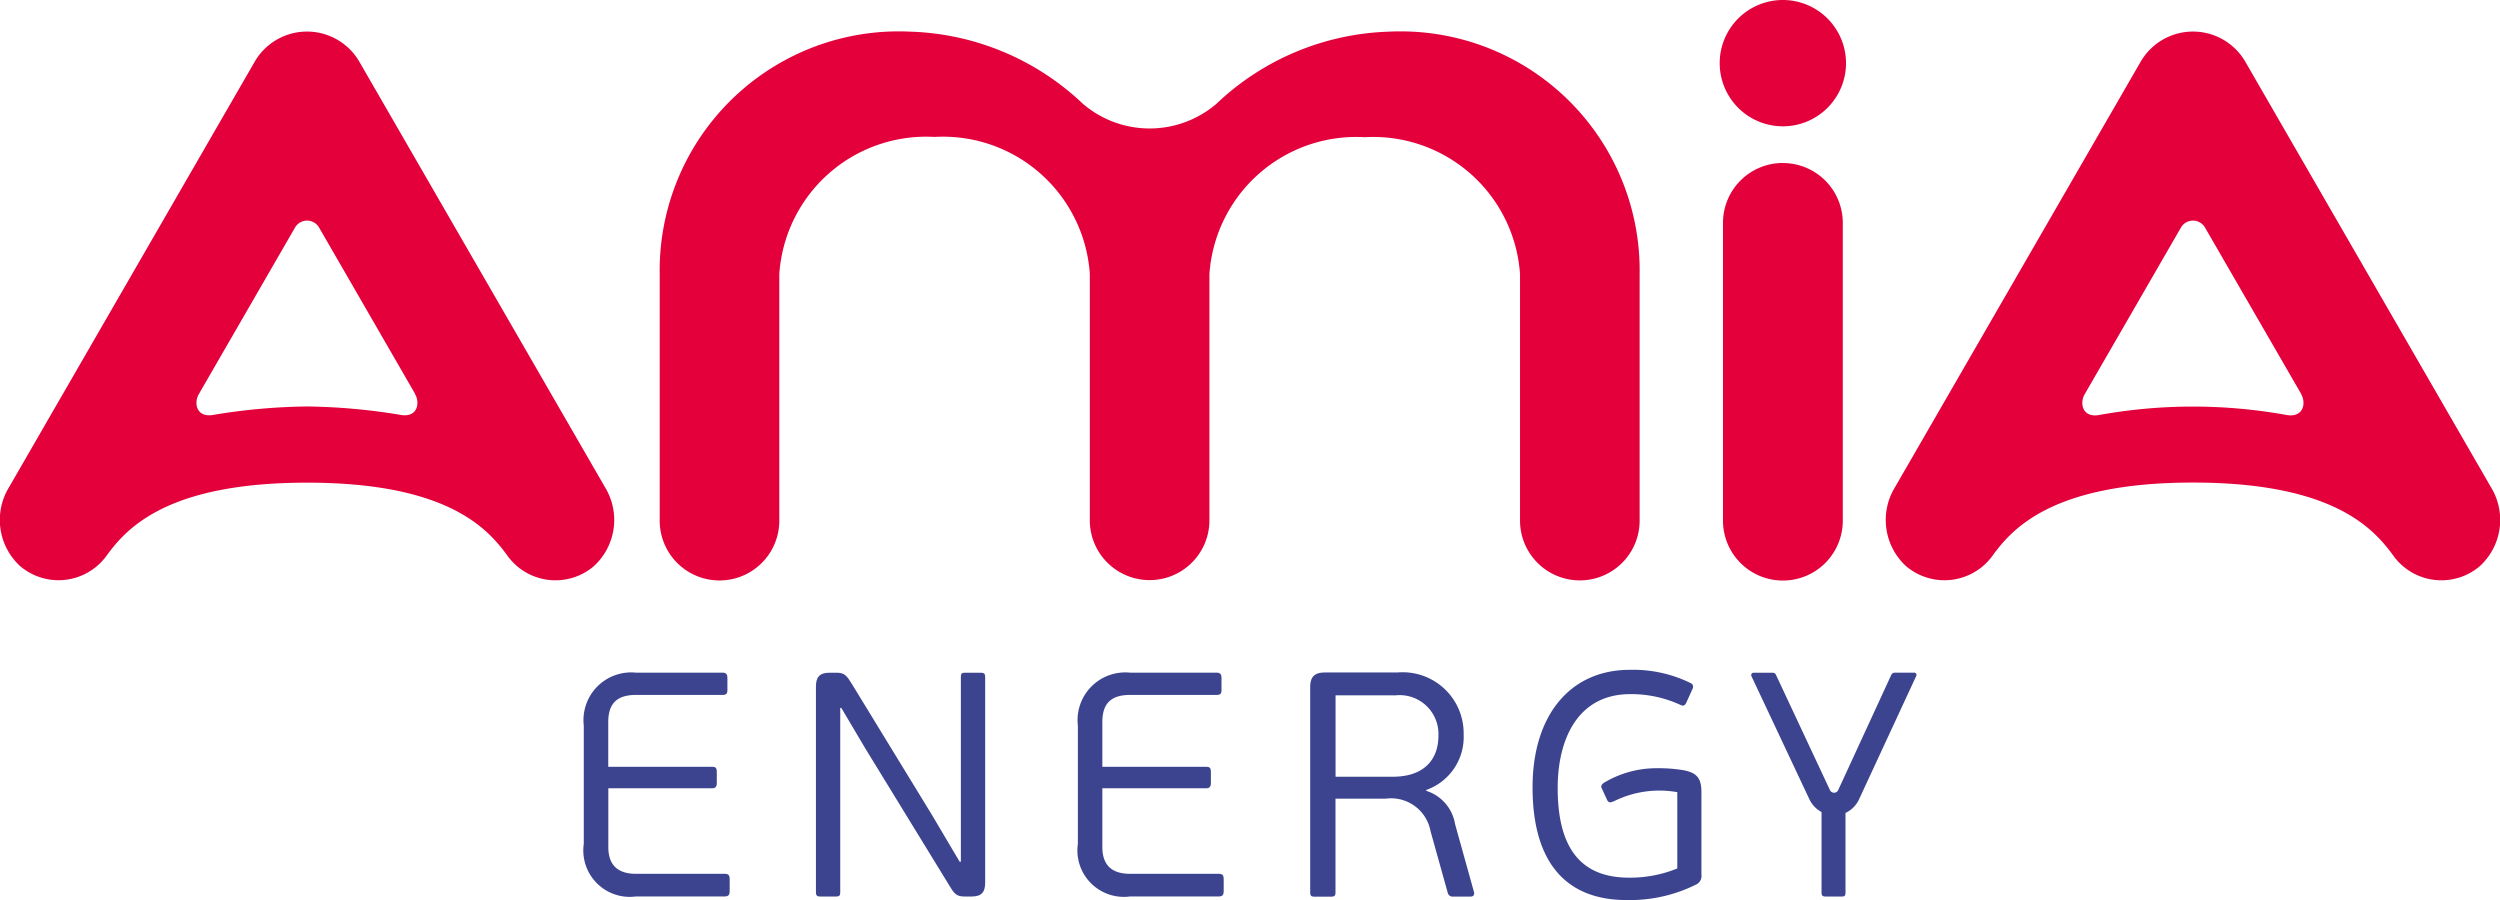
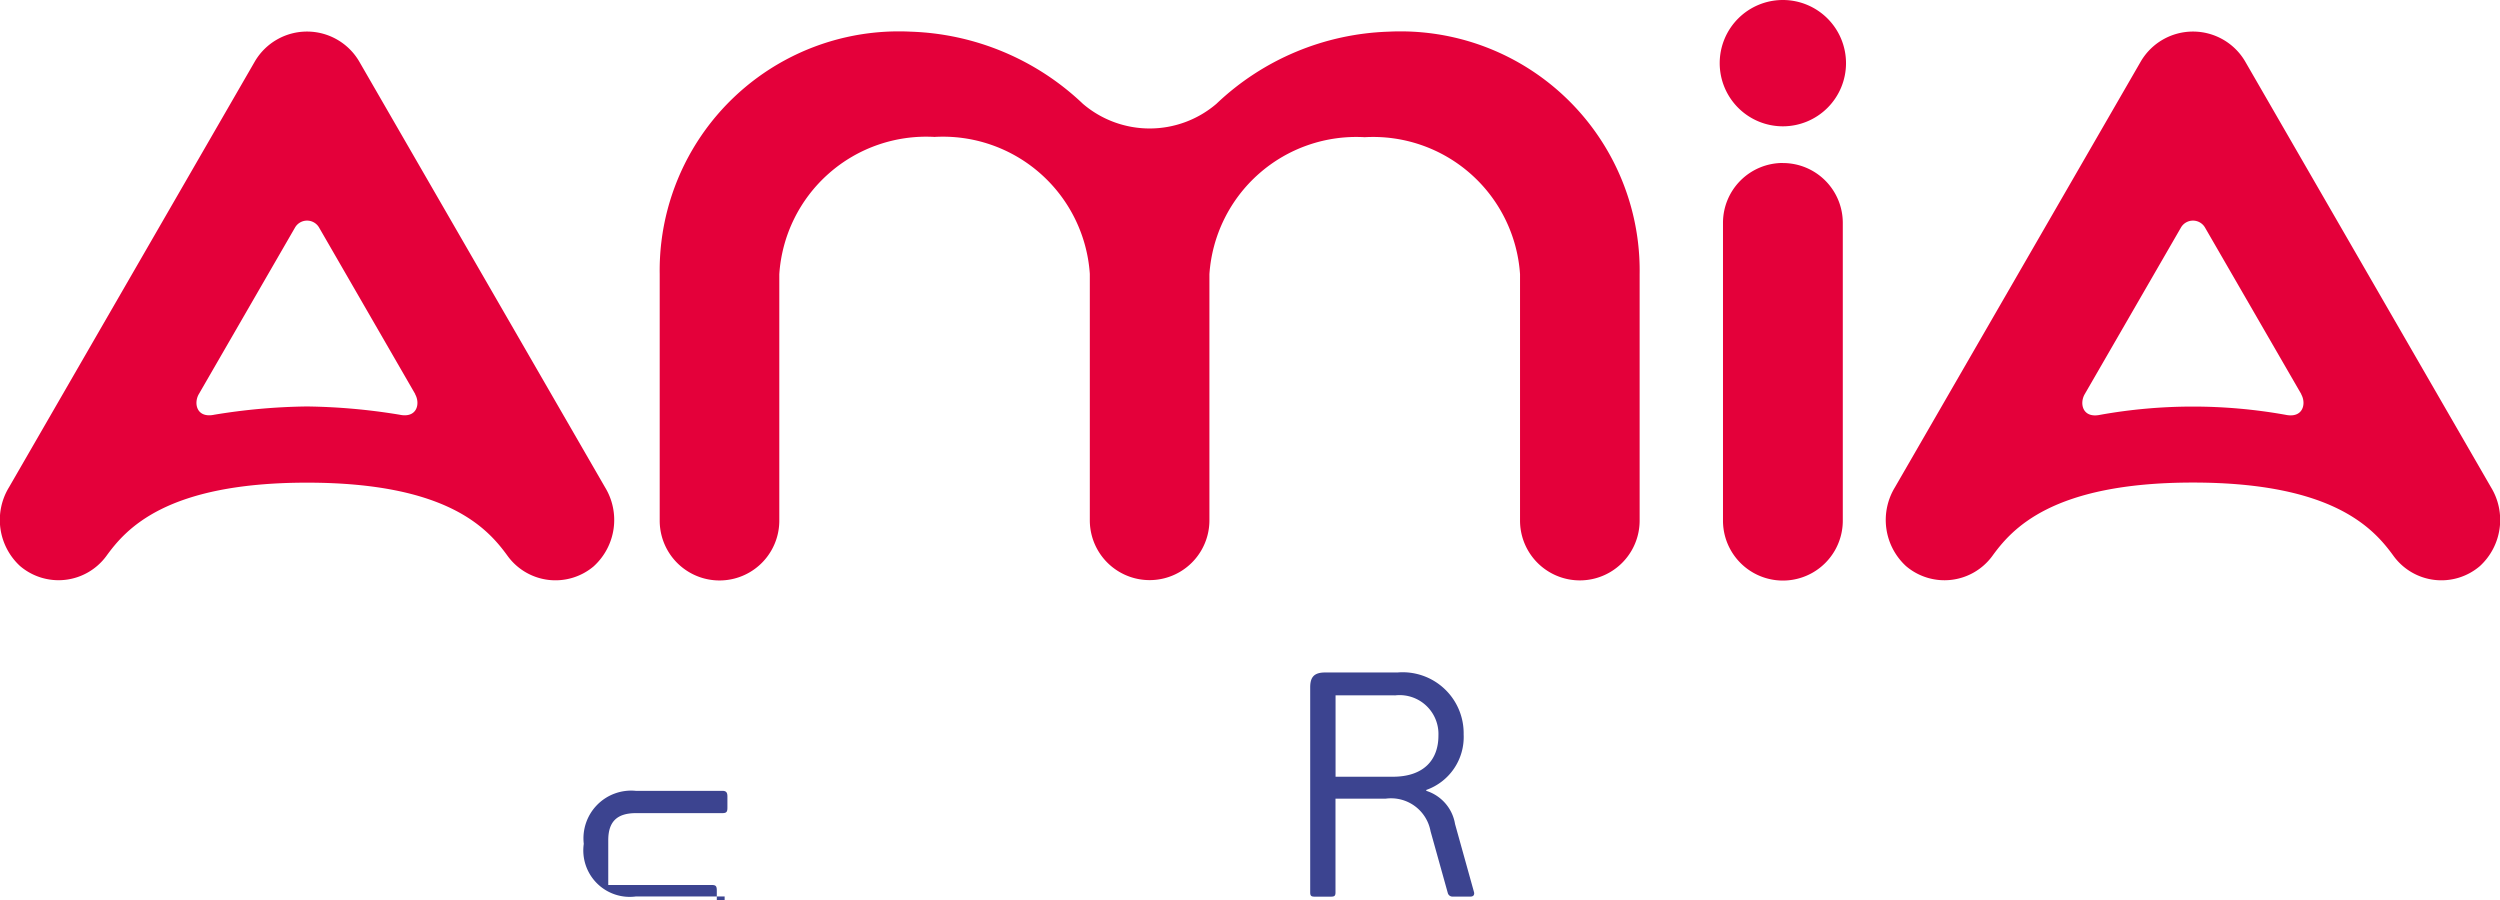
<svg xmlns="http://www.w3.org/2000/svg" id="Gruppe_14948" data-name="Gruppe 14948" width="73.033" height="26.293" viewBox="0 0 73.033 26.293">
  <defs>
    <clipPath id="clip-path">
      <rect id="Rechteck_4848" data-name="Rechteck 4848" width="73.033" height="26.293" fill="none" />
    </clipPath>
  </defs>
  <g id="Gruppe_14125" data-name="Gruppe 14125" clip-path="url(#clip-path)">
-     <path id="Pfad_16256" data-name="Pfad 16256" d="M70.308,82.809H67.713a1.357,1.357,0,0,1-1.52-1.538V77.818a1.394,1.394,0,0,1,1.52-1.548h2.527c.121,0,.149.057.149.167v.327c0,.121-.028.157-.149.157h-2.52c-.569,0-.812.26-.812.794v1.306h3.032c.111,0,.139.036.139.16v.307c0,.1-.028.16-.139.16h-3.03v1.716c0,.466.214.783.812.783h2.584c.121,0,.149.046.149.167v.327c0,.113-.028.167-.149.167" transform="translate(-49.139 -56.62)" fill="#3c4490" />
-     <path id="Pfad_16257" data-name="Pfad 16257" d="M93.224,77.3V82.69c0,.1-.036.121-.131.121h-.448c-.085,0-.131-.018-.131-.121V76.682c0-.271.093-.41.4-.41h.206c.232,0,.3.093.448.335l2.35,3.844.794,1.342h.036v-5.4c0-.1.028-.121.131-.121h.448c.085,0,.131.018.131.121V82.4c0,.26-.085.41-.392.41h-.214c-.242,0-.307-.093-.456-.345l-2.435-3.973L93.255,77.3Z" transform="translate(-68.678 -56.62)" fill="#3c4490" />
-     <path id="Pfad_16258" data-name="Pfad 16258" d="M126.328,82.809h-2.594a1.357,1.357,0,0,1-1.52-1.538V77.818a1.394,1.394,0,0,1,1.52-1.548h2.527c.121,0,.149.057.149.167v.327c0,.121-.028.157-.149.157h-2.52c-.569,0-.812.26-.812.794v1.306h3.032c.111,0,.139.036.139.16v.307c0,.1-.028.16-.139.16h-3.032v1.716c0,.466.214.783.812.783h2.584c.121,0,.149.046.149.167v.327c0,.113-.026.167-.147.167" transform="translate(-90.726 -56.62)" fill="#3c4490" />
+     <path id="Pfad_16256" data-name="Pfad 16256" d="M70.308,82.809H67.713a1.357,1.357,0,0,1-1.52-1.538a1.394,1.394,0,0,1,1.52-1.548h2.527c.121,0,.149.057.149.167v.327c0,.121-.028.157-.149.157h-2.52c-.569,0-.812.26-.812.794v1.306h3.032c.111,0,.139.036.139.16v.307c0,.1-.028.16-.139.16h-3.03v1.716c0,.466.214.783.812.783h2.584c.121,0,.149.046.149.167v.327c0,.113-.028.167-.149.167" transform="translate(-49.139 -56.62)" fill="#3c4490" />
    <path id="Pfad_16259" data-name="Pfad 16259" d="M151.939,79.7a1.226,1.226,0,0,1,.84.971l.551,1.979c.018.057.01.139-.1.139h-.513a.141.141,0,0,1-.149-.1l-.505-1.809a1.173,1.173,0,0,0-1.314-.951h-1.463v2.741c0,.1-.036.121-.131.121h-.477c-.093,0-.131-.018-.131-.121v-5.99c0-.289.1-.438.438-.438H151.1a1.782,1.782,0,0,1,1.93,1.809,1.64,1.64,0,0,1-1.092,1.623V79.7Zm-.925-2.79h-1.726v2.378h1.67c.915,0,1.335-.5,1.335-1.2a1.135,1.135,0,0,0-1.278-1.175" transform="translate(-110.272 -56.597)" fill="#3c4490" />
-     <path id="Pfad_16260" data-name="Pfad 16260" d="M178.008,81.752V79.524a2.981,2.981,0,0,0-1.847.263c-.1.036-.139.064-.2-.028l-.149-.327c-.046-.075-.028-.121.046-.178a2.98,2.98,0,0,1,1.559-.43,4.441,4.441,0,0,1,.765.057c.4.075.531.234.531.644V81.93a.275.275,0,0,1-.149.289,4.328,4.328,0,0,1-2.043.456c-1.7,0-2.741-1.025-2.741-3.293,0-2.118,1.11-3.432,2.837-3.432a3.8,3.8,0,0,1,1.791.392c.057.036.085.085.036.186l-.178.392c-.046.075-.075.093-.16.057a3.431,3.431,0,0,0-1.474-.317c-1.52,0-2.118,1.3-2.118,2.741,0,1.52.5,2.62,2.079,2.62a3.618,3.618,0,0,0,1.412-.268" transform="translate(-129.009 -56.382)" fill="#3c4490" />
-     <path id="Pfad_16261" data-name="Pfad 16261" d="M203.313,76.27h-.572a.115.115,0,0,0-.1.064l-1.546,3.355a.137.137,0,0,1-.126.09.141.141,0,0,1-.126-.09l-1.574-3.36a.1.1,0,0,0-.093-.057h-.559a.071.071,0,0,0-.062.1l1.7,3.612a.82.82,0,0,0,.348.358V82.69c0,.1.036.121.131.121h.448c.093,0,.121-.018.121-.121V80.369a.826.826,0,0,0,.389-.384l1.682-3.628a.069.069,0,0,0-.059-.088" transform="translate(-147.39 -56.62)" fill="#3c4490" />
    <path id="Pfad_16262" data-name="Pfad 16262" d="M53.928,1.845A1.845,1.845,0,1,1,52.083,0a1.846,1.846,0,0,1,1.845,1.845M72.447,16.536a1.729,1.729,0,0,1-2.515-.283c-.575-.794-1.742-2.156-5.869-2.156s-5.295,1.363-5.869,2.156a1.733,1.733,0,0,1-2.515.283,1.831,1.831,0,0,1-.322-2.3L62.544,1.788a1.767,1.767,0,0,1,3.04,0L72.77,14.235a1.83,1.83,0,0,1-.322,2.3m-5.22-5.021L64.414,6.645a.406.406,0,0,0-.7,0L60.9,11.517c-.157.271-.062.714.459.6a15.363,15.363,0,0,1,5.405,0c.52.111.616-.33.461-.6M40.569.925a7.654,7.654,0,0,0-5.034,2.108,3,3,0,0,1-3.9,0A7.654,7.654,0,0,0,26.6.925,6.985,6.985,0,0,0,19.272,8.01v7.2a1.747,1.747,0,0,0,3.494,0v-7.2A4.3,4.3,0,0,1,27.3,4a4.3,4.3,0,0,1,4.537,4V15.2a1.747,1.747,0,1,0,3.494,0V8.008a4.3,4.3,0,0,1,4.537-4,4.3,4.3,0,0,1,4.537,4v7.2a1.747,1.747,0,0,0,3.494,0v-7.2A6.986,6.986,0,0,0,40.569.925M17.353,16.536a1.729,1.729,0,0,1-2.515-.283C14.264,15.459,13.1,14.1,8.969,14.1S3.675,15.459,3.1,16.252a1.733,1.733,0,0,1-2.515.283,1.831,1.831,0,0,1-.322-2.3L7.449,1.788a1.767,1.767,0,0,1,3.04,0l7.186,12.447a1.83,1.83,0,0,1-.322,2.3m-5.222-5.021L9.32,6.645a.406.406,0,0,0-.7,0L5.808,11.514c-.157.271-.062.714.459.6a17.8,17.8,0,0,1,2.7-.24,17.832,17.832,0,0,1,2.7.24c.52.113.616-.327.459-.6M52.083,4.761a1.749,1.749,0,0,0-1.749,1.749v8.7a1.749,1.749,0,1,0,3.5,0v-8.7a1.749,1.749,0,0,0-1.749-1.747" transform="translate(0)" fill="#e4003a" />
  </g>
</svg>